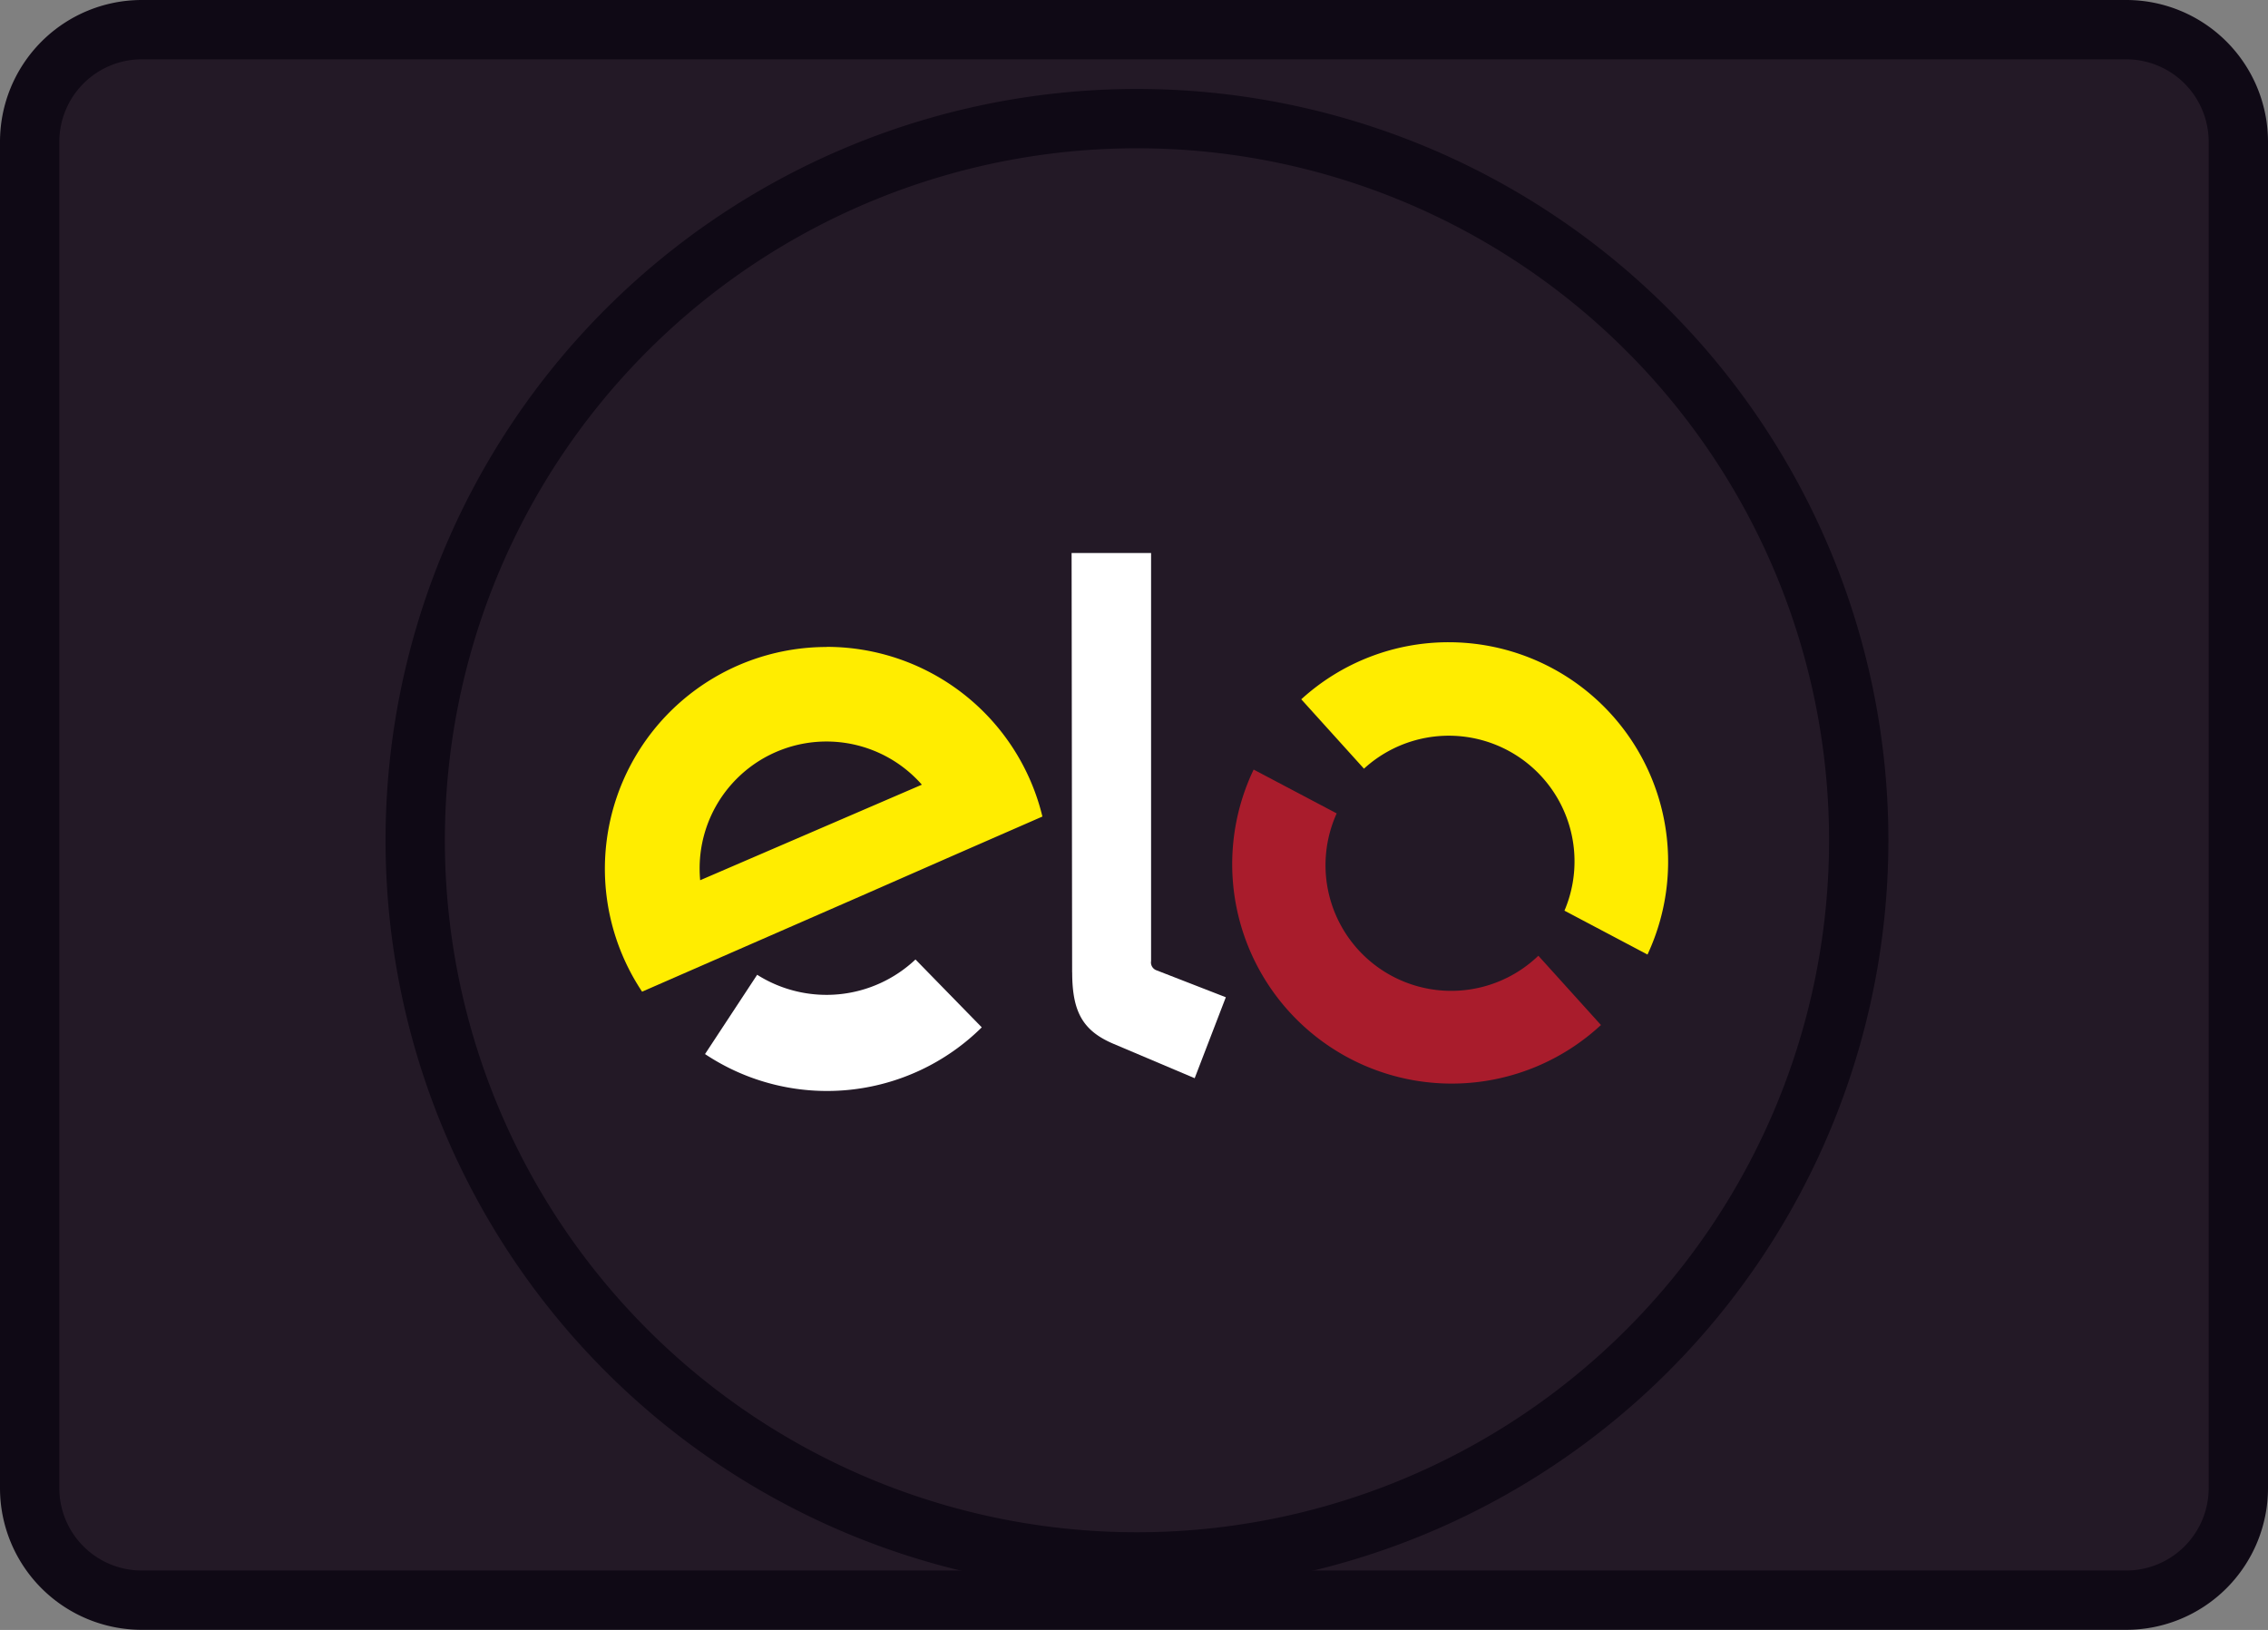
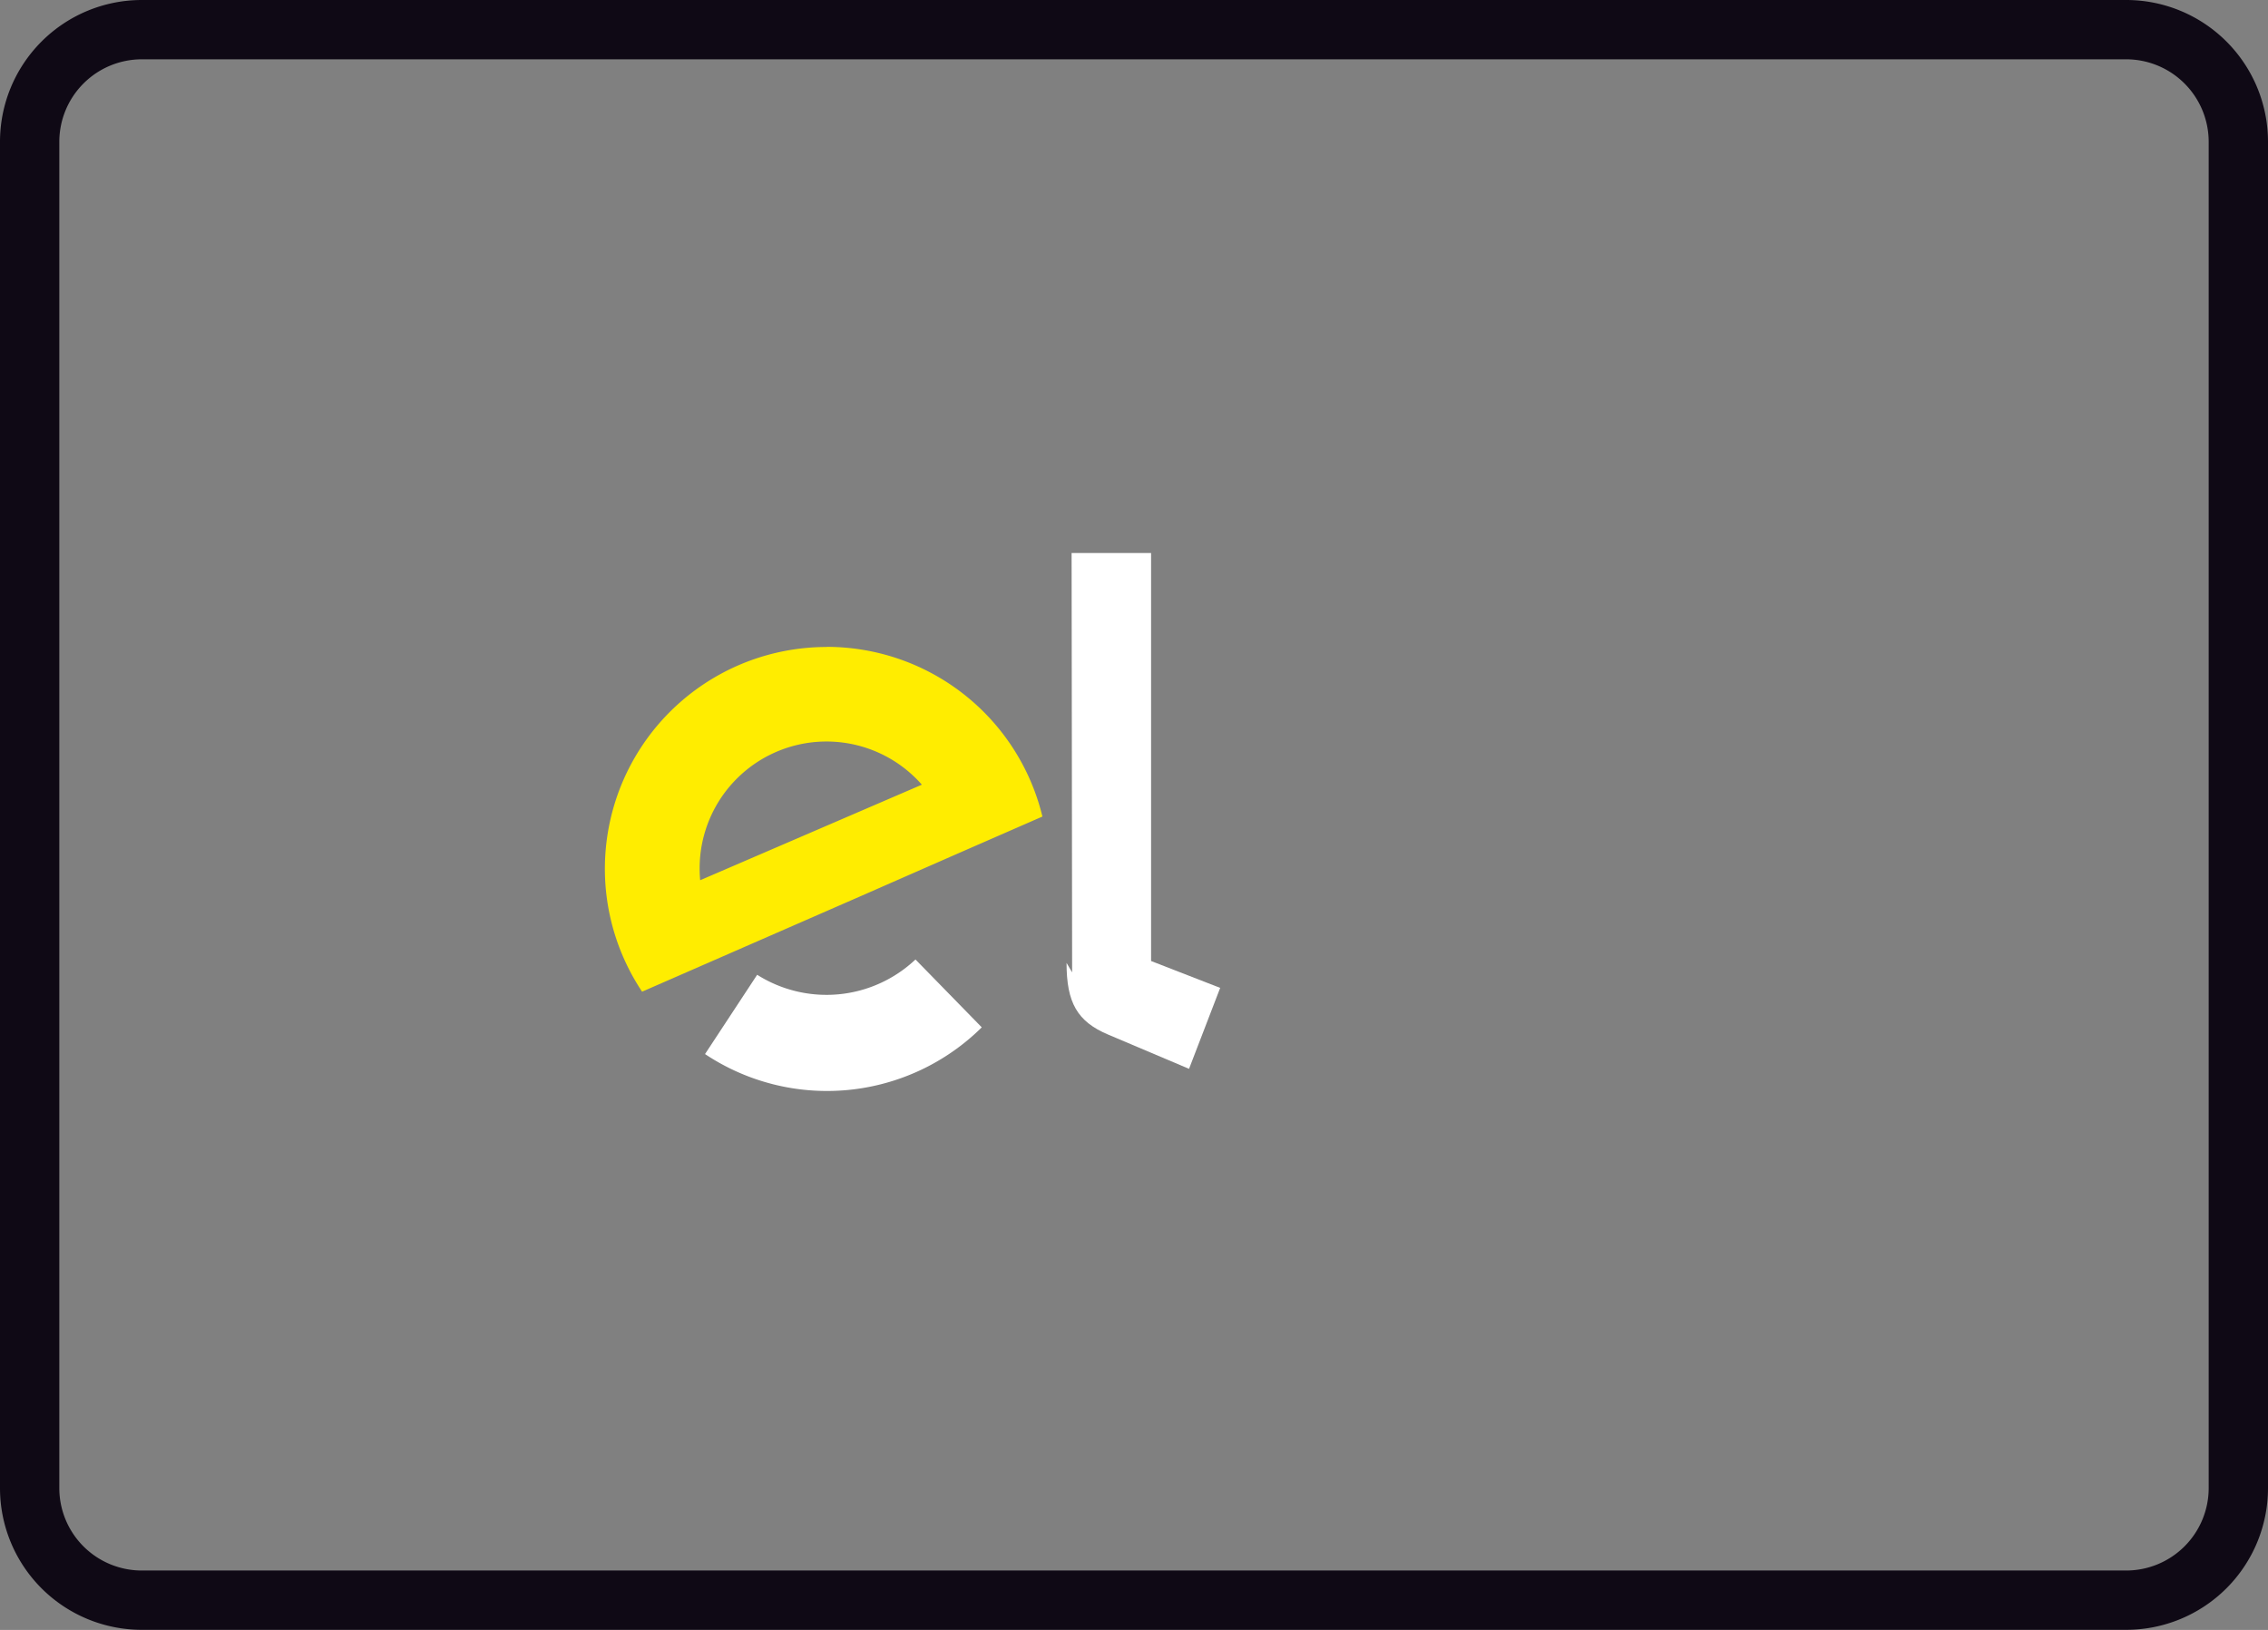
<svg xmlns="http://www.w3.org/2000/svg" width="38.236" height="27.483" viewBox="0 0 38.236 27.483">
  <rect x="0" y="0" width="38.236" height="27.483" fill="#808080" stroke="none" />
  <g transform="translate(-0.236 -41.025)">
    <g transform="translate(0.236)">
-       <path d="M35.846,68.008H2.39A1.89,1.89,0,0,1,.5,66.118v-22.7a1.892,1.892,0,0,1,1.89-1.891H35.846a1.892,1.892,0,0,1,1.89,1.891v22.7A1.892,1.892,0,0,1,35.846,68.008Z" fill="#231926" />
      <path d="M2.39,42.025A1.392,1.392,0,0,0,1,43.416v22.7a1.39,1.39,0,0,0,1.39,1.39H35.846a1.391,1.391,0,0,0,1.39-1.39v-22.7a1.392,1.392,0,0,0-1.39-1.391H2.39m0-1H35.846a2.391,2.391,0,0,1,2.39,2.391v22.7a2.391,2.391,0,0,1-2.39,2.39H2.39A2.39,2.39,0,0,1,0,66.118v-22.7A2.391,2.391,0,0,1,2.39,41.025Z" fill="#0f0915" />
    </g>
    <g transform="translate(7.236 43.025)">
-       <path d="M210.034,280.554a12.168,12.168,0,1,1-12.168,12.168,12.168,12.168,0,0,1,12.168-12.168Z" transform="translate(-197.866 -280.554)" fill="#231926" stroke="#0f0915" stroke-width="1" fill-rule="evenodd" />
      <path d="M213.883,314.724a3.741,3.741,0,0,1,3.635,2.861l-1.507.659h0l-1.542.677-3.7,1.617a3.739,3.739,0,0,1,3.113-5.812Zm1.6,2.325-3.735,1.61q-.009-.1-.009-.2a2.139,2.139,0,0,1,3.744-1.414Z" transform="translate(-206.944 -305.817)" fill="#ffed00" fill-rule="evenodd" />
      <path d="M221.278,336.086a3.709,3.709,0,0,1-4.666.451l.879-1.337a2.185,2.185,0,0,0,2.669-.258l1.118,1.145Z" transform="translate(-211.726 -320.764)" fill="#fff" fill-rule="evenodd" />
-       <path d="M240.328,315.724l-.009-7.071h1.34v6.88a.141.141,0,0,0,.095.158l1.165.453-.525,1.365-1.365-.578c-.518-.219-.7-.536-.7-1.208Z" transform="translate(-229.253 -301.329)" fill="#fff" fill-rule="evenodd" />
-       <path d="M256.9,326.974a3.7,3.7,0,0,1-5.85-4.312l1.4.739a2.119,2.119,0,0,0,3.4,2.4l1.057,1.17Z" transform="translate(-236.915 -311.686)" fill="#a91c2c" fill-rule="evenodd" />
-       <path d="M257.677,314.426a3.7,3.7,0,0,1,3.346,5.266l-1.4-.74a2.119,2.119,0,0,0-3.38-2.394l-1.057-1.17a3.682,3.682,0,0,1,2.487-.962Z" transform="translate(-240.248 -305.597)" fill="#ffed00" fill-rule="evenodd" />
+       <path d="M240.328,315.724l-.009-7.071h1.34v6.88l1.165.453-.525,1.365-1.365-.578c-.518-.219-.7-.536-.7-1.208Z" transform="translate(-229.253 -301.329)" fill="#fff" fill-rule="evenodd" />
    </g>
  </g>
</svg>